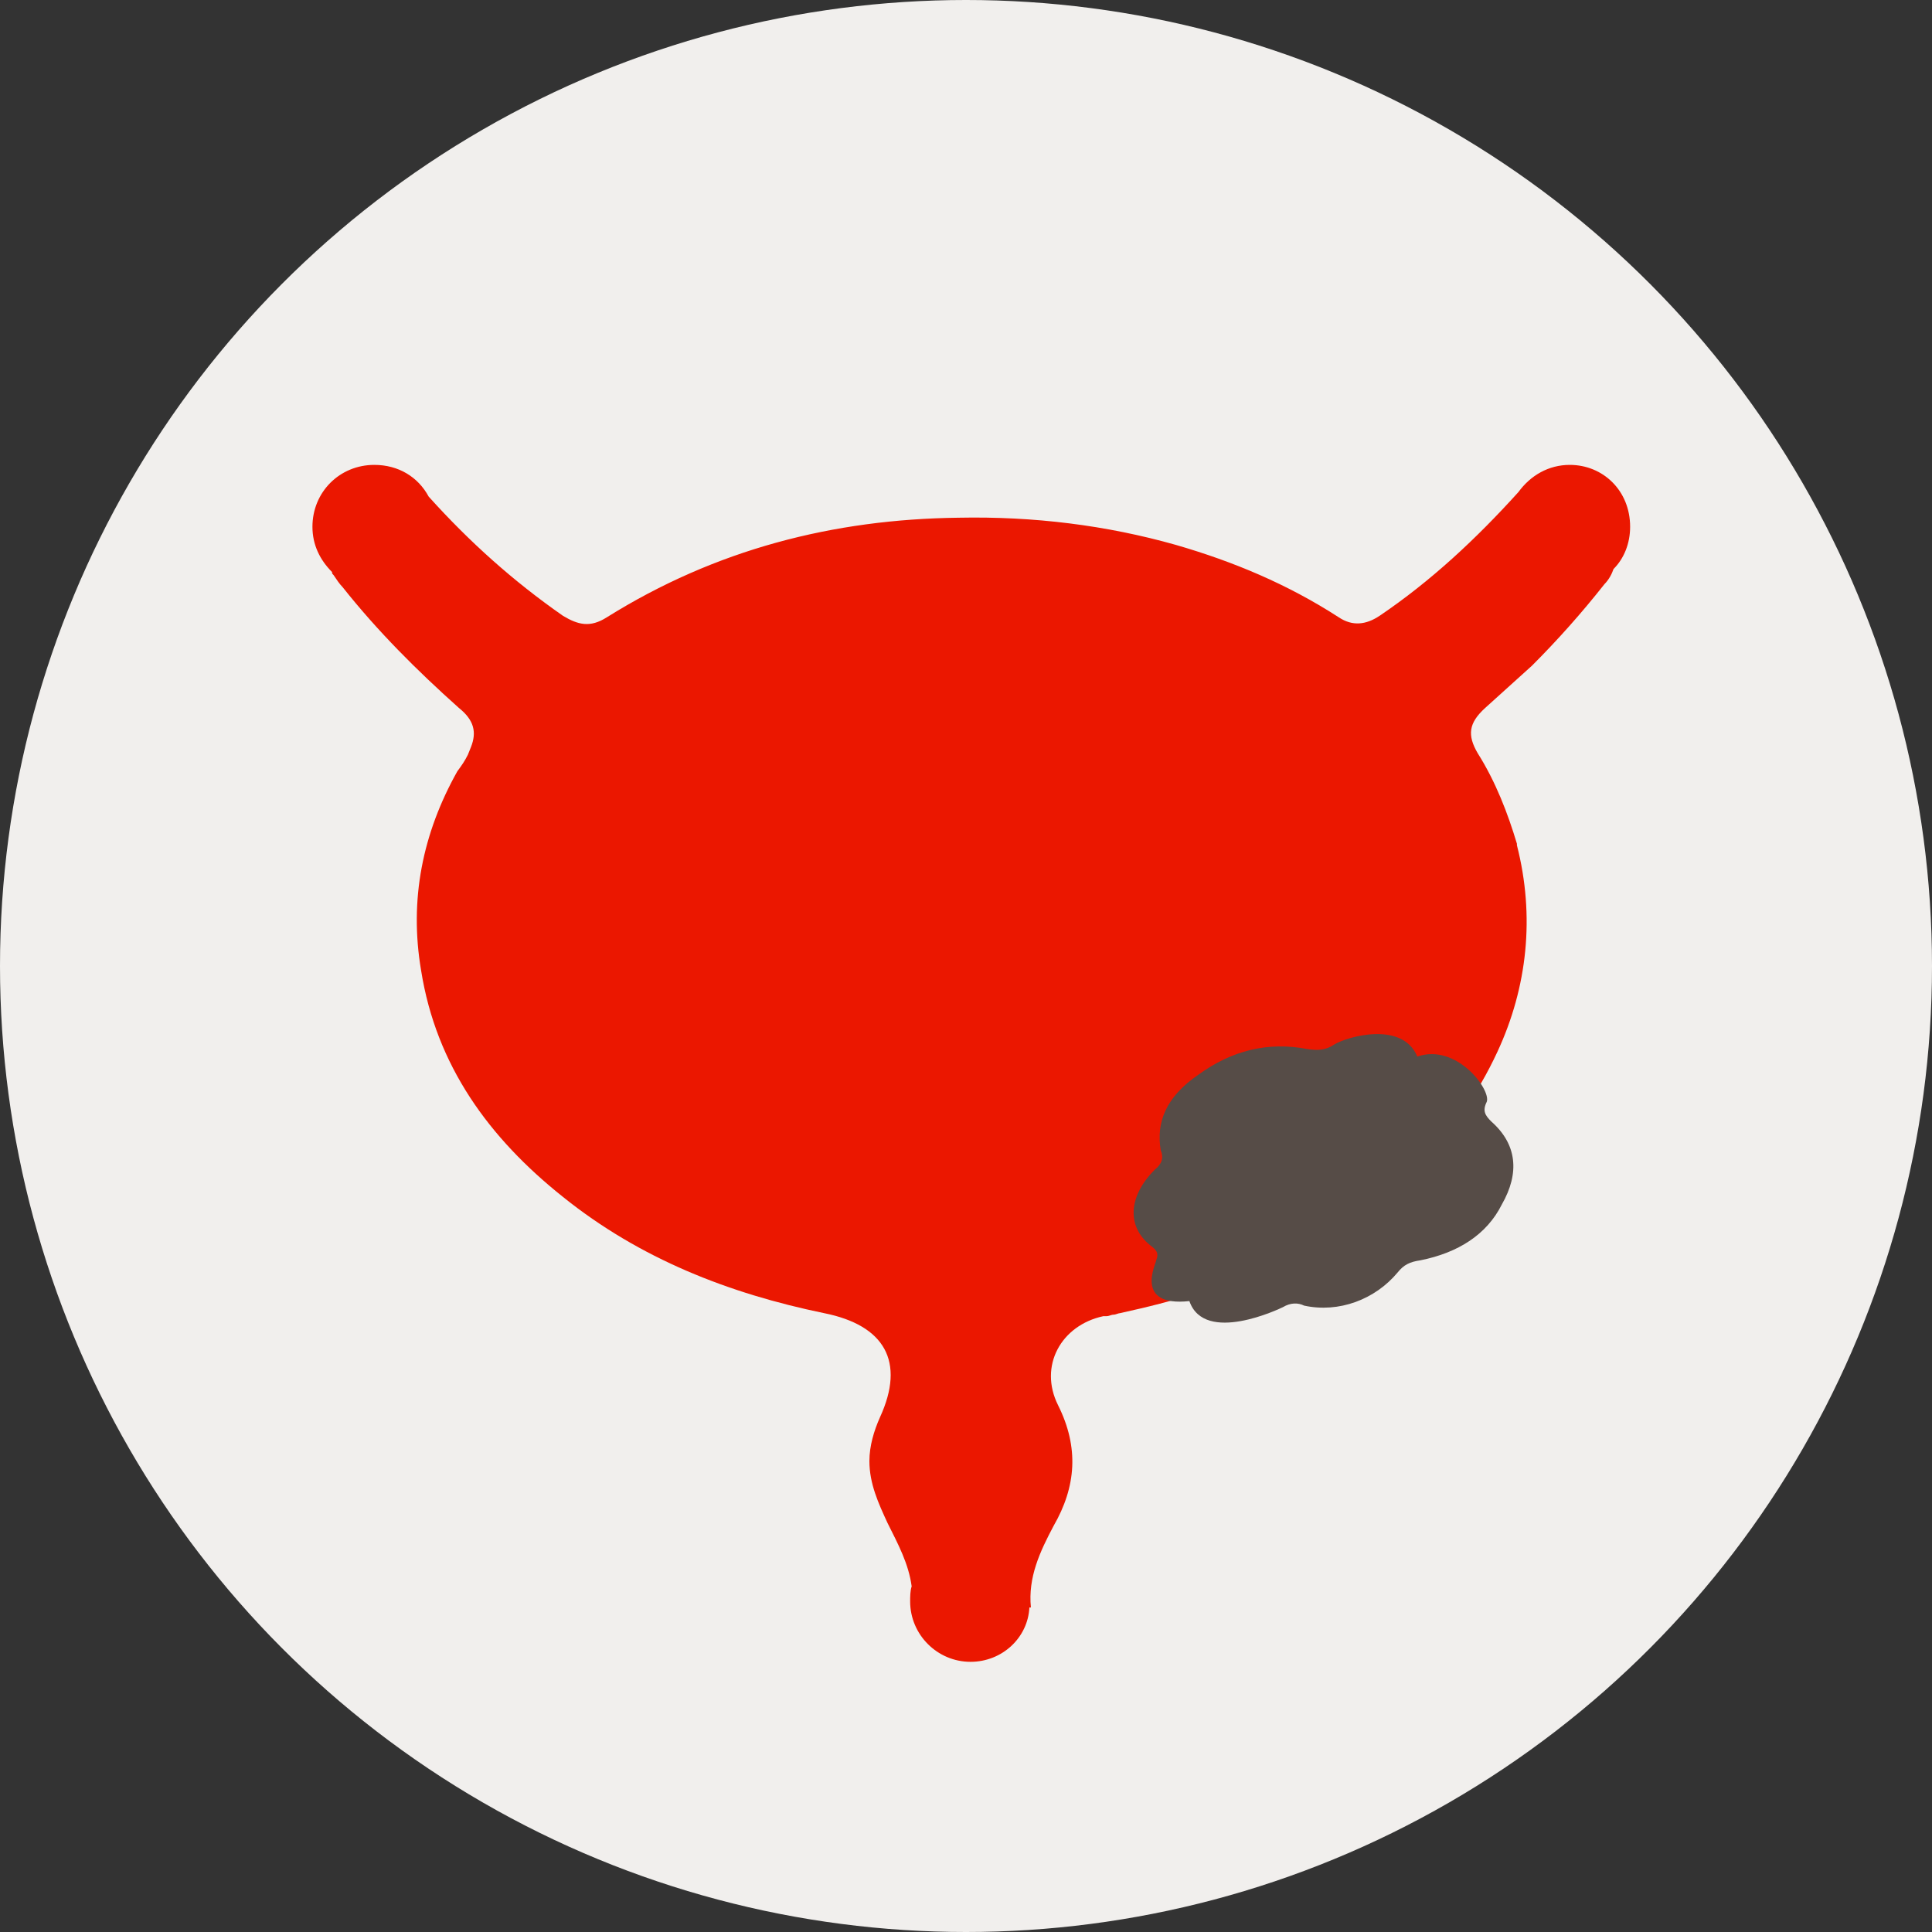
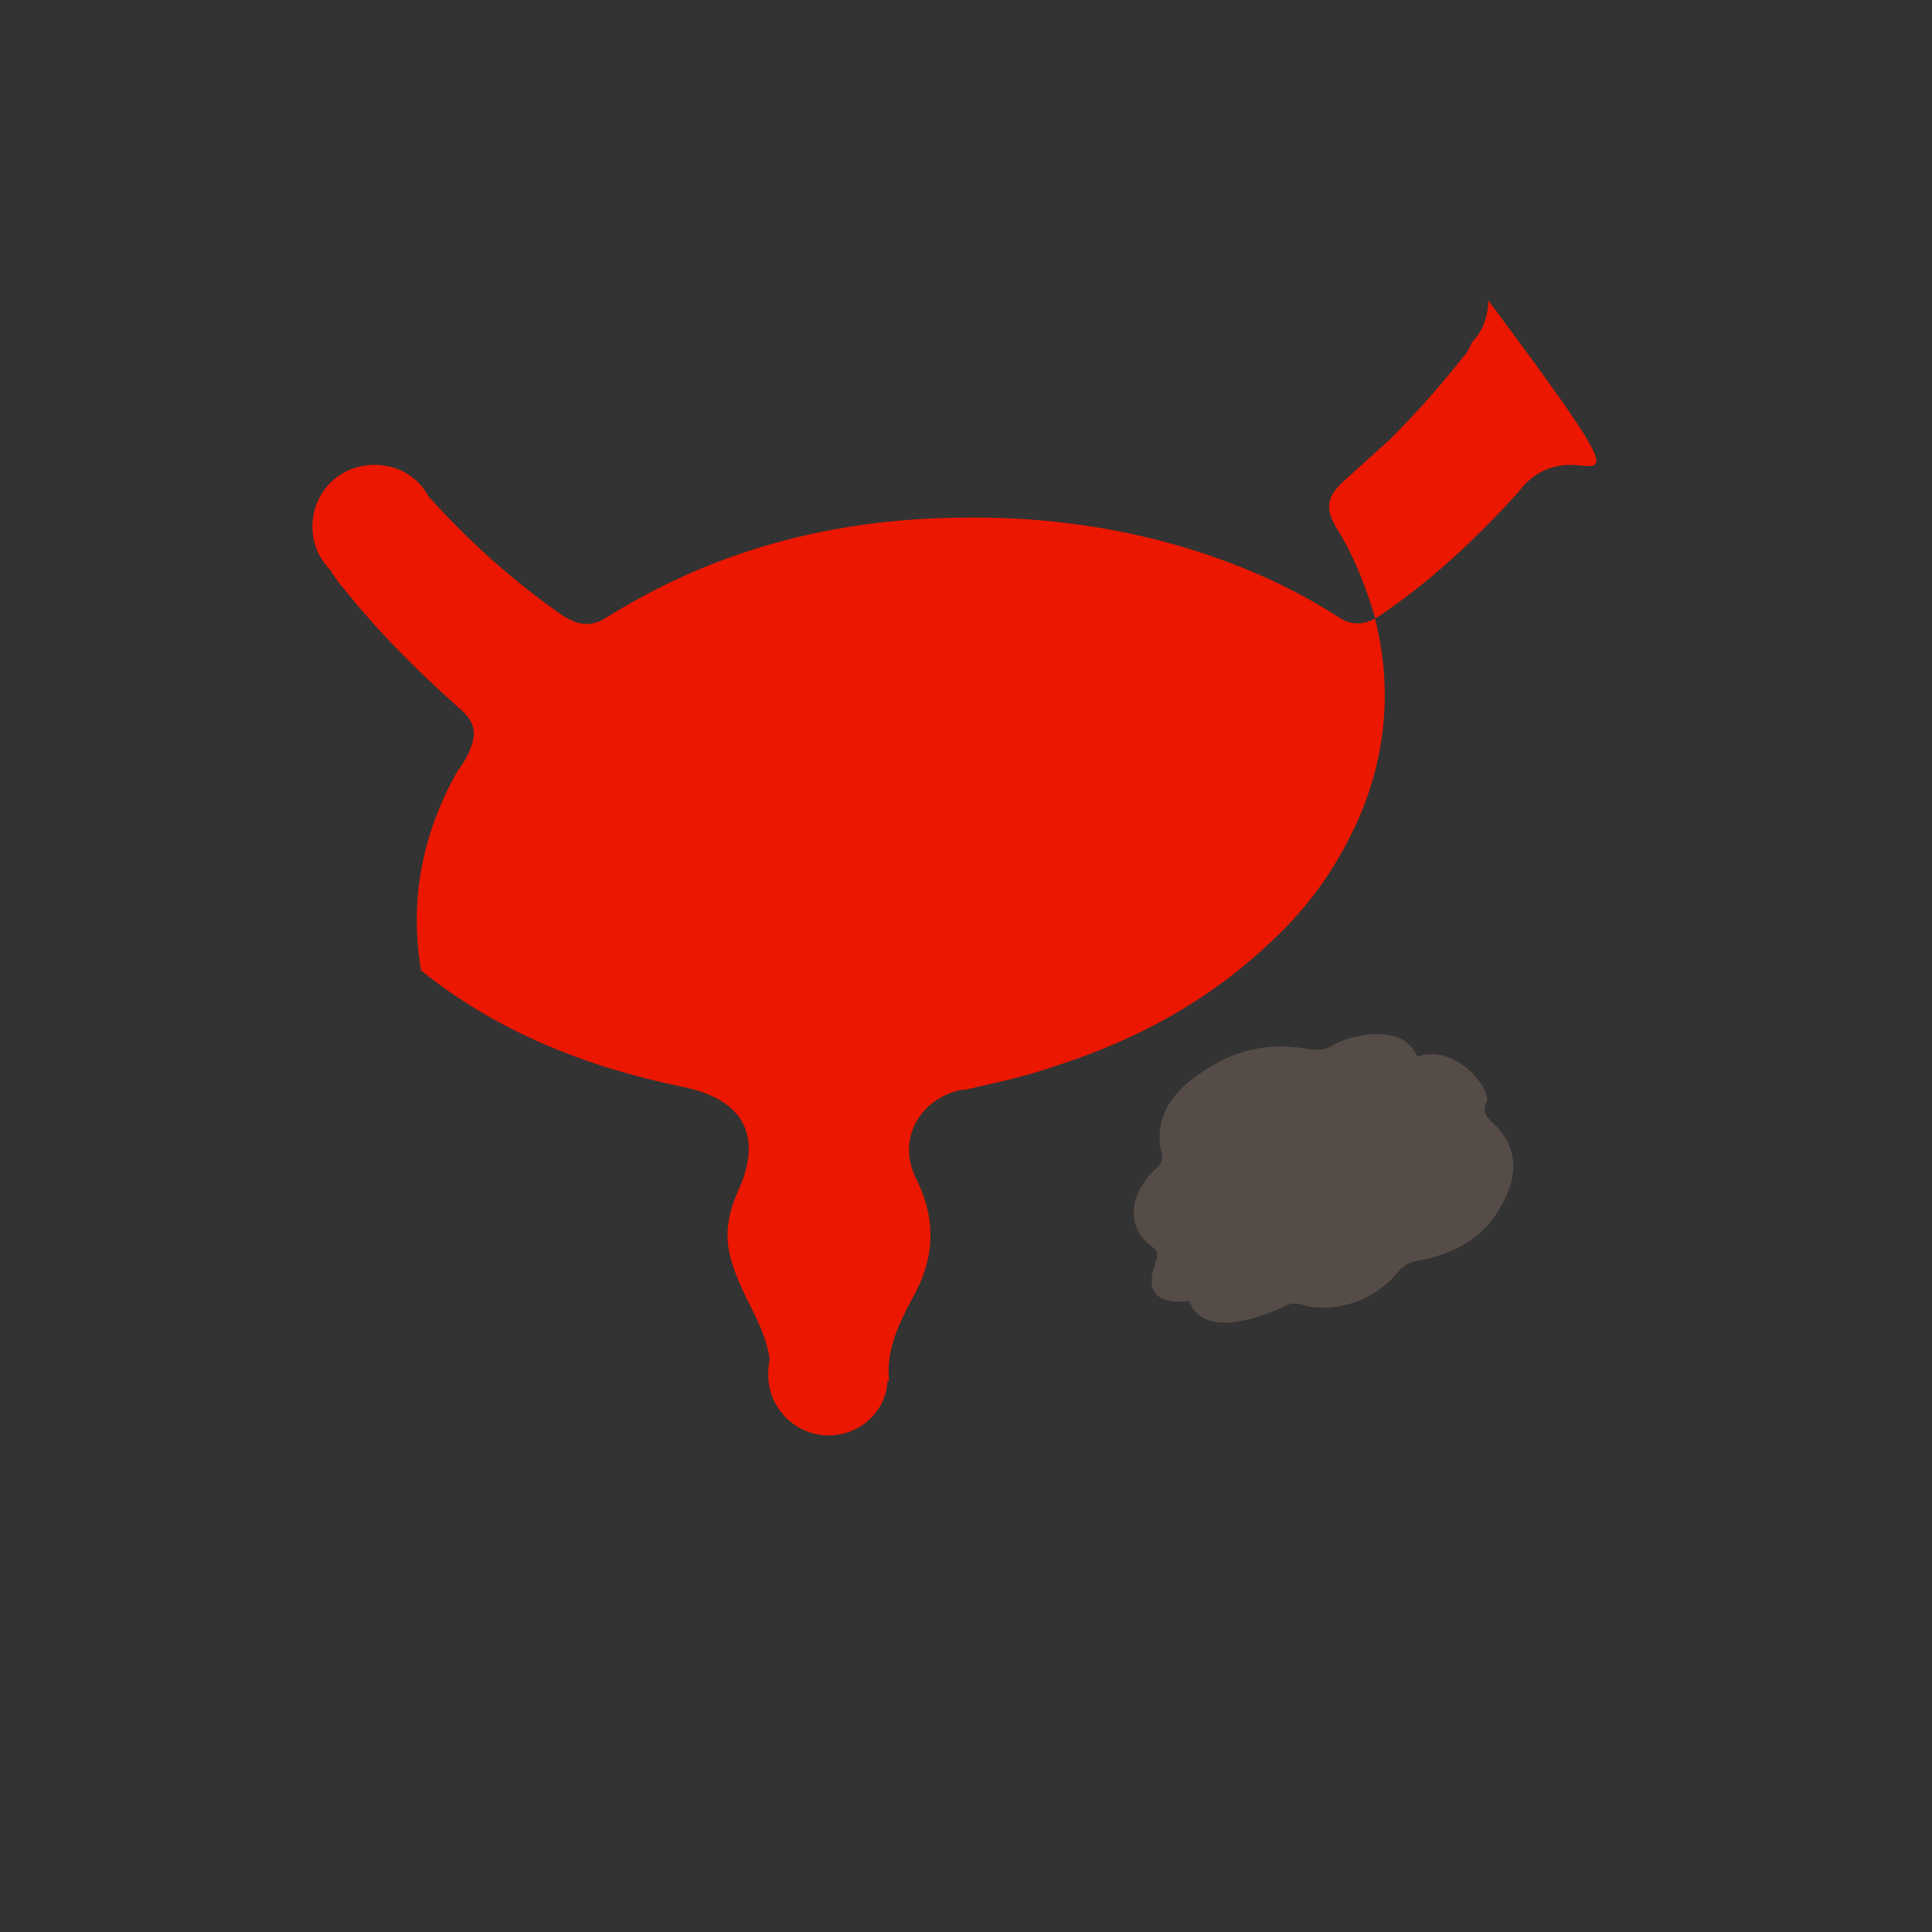
<svg xmlns="http://www.w3.org/2000/svg" version="1.1" id="Ebene_1" x="0px" y="0px" viewBox="0 0 128 128" style="enable-background:new 0 0 128 128;" xml:space="preserve">
  <rect x="0" y="0" width="128" height="128" fill="#333333" stroke="none" />
  <style type="text/css">
	.st0{fill:#F1EFED;}
	.st1{fill:#EB1700;}
	.st2{fill:#564C47;}
</style>
  <g>
-     <circle class="st0" cx="64" cy="64" r="64" />
    <g>
-       <path class="st1" d="M104,30.8c-1.4,0-2.6,0.7-3.4,1.8l0,0c-2.8,3.1-5.8,5.9-9.2,8.2c-0.9,0.6-1.8,0.7-2.7,0.1    c-3.4-2.2-7-3.7-10.8-4.8l0,0l0,0c-4.6-1.3-9.4-1.9-14.4-1.8c-8.3,0.1-16.1,2.1-23.3,6.6c-1.1,0.7-1.9,0.5-2.9-0.1    c-3.3-2.3-6.2-4.9-8.9-7.9c-0.7-1.3-2-2.1-3.6-2.1c-2.3,0-4.1,1.8-4.1,4.1c0,1.2,0.5,2.2,1.3,3c0,0.1,0,0.1,0.1,0.2    c0.2,0.3,0.4,0.6,0.6,0.8c2.3,2.9,4.9,5.5,7.7,8c1,0.8,1.2,1.6,0.8,2.6L31,50c-0.2,0.4-0.4,0.7-0.7,1.1c-2.3,4.1-3.2,8.5-2.4,13.2    c1,6.3,4.5,11.1,9.4,15c5.1,4.1,11,6.4,17.3,7.7c4,0.8,5.4,3.2,3.7,6.9c-0.4,0.9-0.7,1.9-0.7,2.9c0,1.5,0.6,2.8,1.2,4.1    c0.7,1.4,1.4,2.7,1.6,4.2c-0.1,0.3-0.1,0.7-0.1,1c0,2.2,1.8,4,4,4c2.1,0,3.8-1.6,3.9-3.6h0.1c-0.2-2,0.6-3.7,1.5-5.4    c1.5-2.6,1.7-5.2,0.3-8c-1.3-2.6,0.2-5.3,3-5.9c0.1,0,0.1,0,0.2,0c0.2,0,0.3-0.1,0.5-0.1c0.1,0,0.3-0.1,0.4-0.1    c1.8-0.4,3.5-0.8,5.2-1.4c5.3-1.7,10.1-4.3,14.2-8.2c2.5-2.3,4.3-4.9,5.6-7.7c2-4.3,2.5-9,1.3-13.7v-0.1c-0.6-2-1.4-4.1-2.6-6    c-0.7-1.2-0.6-2,0.5-3c1-0.9,2.1-1.9,3.1-2.8c1.7-1.7,3.3-3.5,4.8-5.4c0.3-0.3,0.5-0.7,0.6-1c0.7-0.7,1.1-1.7,1.1-2.8    C108,32.5,106.2,30.8,104,30.8z" />
+       <path class="st1" d="M104,30.8c-1.4,0-2.6,0.7-3.4,1.8l0,0c-2.8,3.1-5.8,5.9-9.2,8.2c-0.9,0.6-1.8,0.7-2.7,0.1    c-3.4-2.2-7-3.7-10.8-4.8l0,0l0,0c-4.6-1.3-9.4-1.9-14.4-1.8c-8.3,0.1-16.1,2.1-23.3,6.6c-1.1,0.7-1.9,0.5-2.9-0.1    c-3.3-2.3-6.2-4.9-8.9-7.9c-0.7-1.3-2-2.1-3.6-2.1c-2.3,0-4.1,1.8-4.1,4.1c0,1.2,0.5,2.2,1.3,3c0,0.1,0,0.1,0.1,0.2    c0.2,0.3,0.4,0.6,0.6,0.8c2.3,2.9,4.9,5.5,7.7,8c1,0.8,1.2,1.6,0.8,2.6L31,50c-0.2,0.4-0.4,0.7-0.7,1.1c-2.3,4.1-3.2,8.5-2.4,13.2    c5.1,4.1,11,6.4,17.3,7.7c4,0.8,5.4,3.2,3.7,6.9c-0.4,0.9-0.7,1.9-0.7,2.9c0,1.5,0.6,2.8,1.2,4.1    c0.7,1.4,1.4,2.7,1.6,4.2c-0.1,0.3-0.1,0.7-0.1,1c0,2.2,1.8,4,4,4c2.1,0,3.8-1.6,3.9-3.6h0.1c-0.2-2,0.6-3.7,1.5-5.4    c1.5-2.6,1.7-5.2,0.3-8c-1.3-2.6,0.2-5.3,3-5.9c0.1,0,0.1,0,0.2,0c0.2,0,0.3-0.1,0.5-0.1c0.1,0,0.3-0.1,0.4-0.1    c1.8-0.4,3.5-0.8,5.2-1.4c5.3-1.7,10.1-4.3,14.2-8.2c2.5-2.3,4.3-4.9,5.6-7.7c2-4.3,2.5-9,1.3-13.7v-0.1c-0.6-2-1.4-4.1-2.6-6    c-0.7-1.2-0.6-2,0.5-3c1-0.9,2.1-1.9,3.1-2.8c1.7-1.7,3.3-3.5,4.8-5.4c0.3-0.3,0.5-0.7,0.6-1c0.7-0.7,1.1-1.7,1.1-2.8    C108,32.5,106.2,30.8,104,30.8z" />
      <path class="st2" d="M98.8,74.3c-0.4-0.4-0.6-0.7-0.3-1.3c0.3-0.8-2-3.9-4.6-3c-1-2.4-4.7-1.3-5.5-0.8c-0.6,0.4-1.1,0.4-1.8,0.3    c-2.6-0.5-5,0.1-7.2,1.7c-2.2,1.5-2.8,3.2-2.5,5c0.2,0.5,0.1,0.9-0.4,1.3c-1.7,1.7-1.9,3.7-0.3,5c0.4,0.3,0.6,0.5,0.4,1    c0,0.2-1.5,3.1,2.2,2.7c1,2.9,6,0.5,6.2,0.4c0.5-0.3,1-0.3,1.4-0.1c2.3,0.5,4.7-0.4,6.2-2.2c0.4-0.5,0.8-0.7,1.5-0.8    c2.5-0.5,4.4-1.7,5.4-3.7C100.7,77.7,100.5,75.8,98.8,74.3z" />
    </g>
  </g>
</svg>